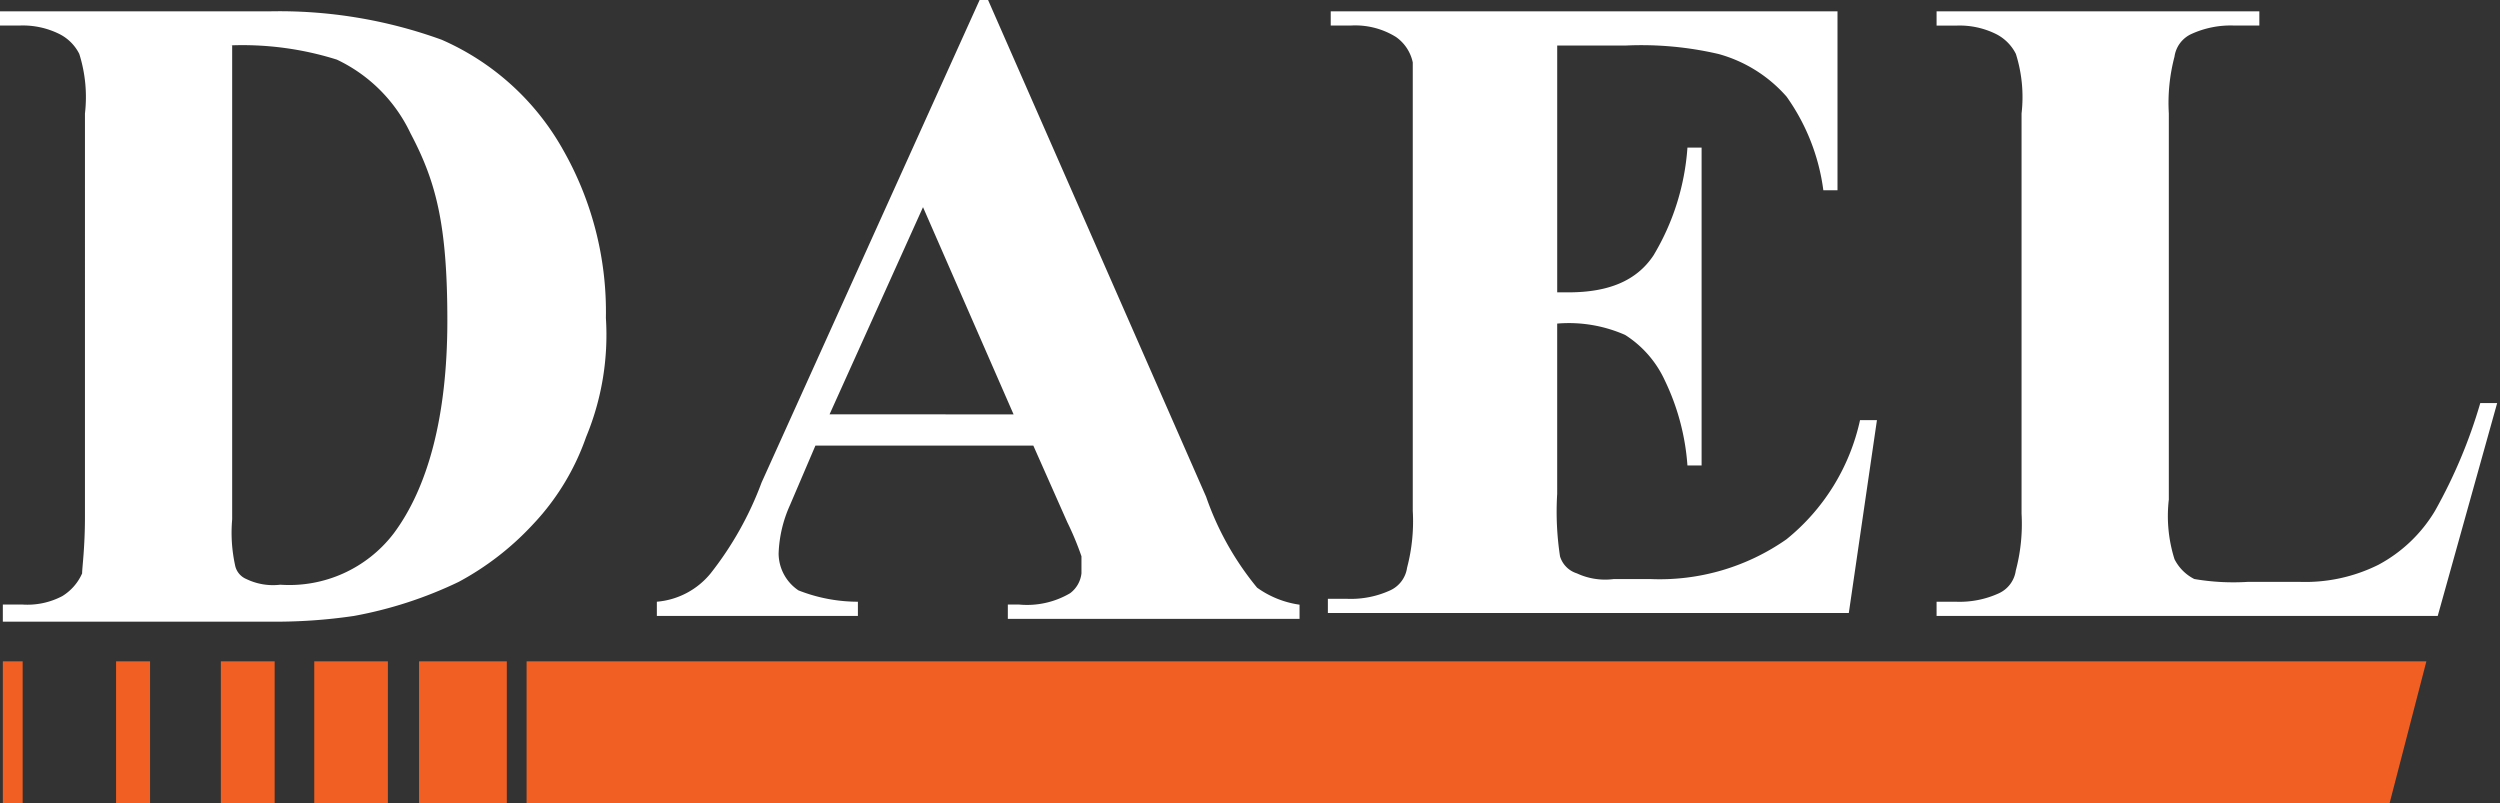
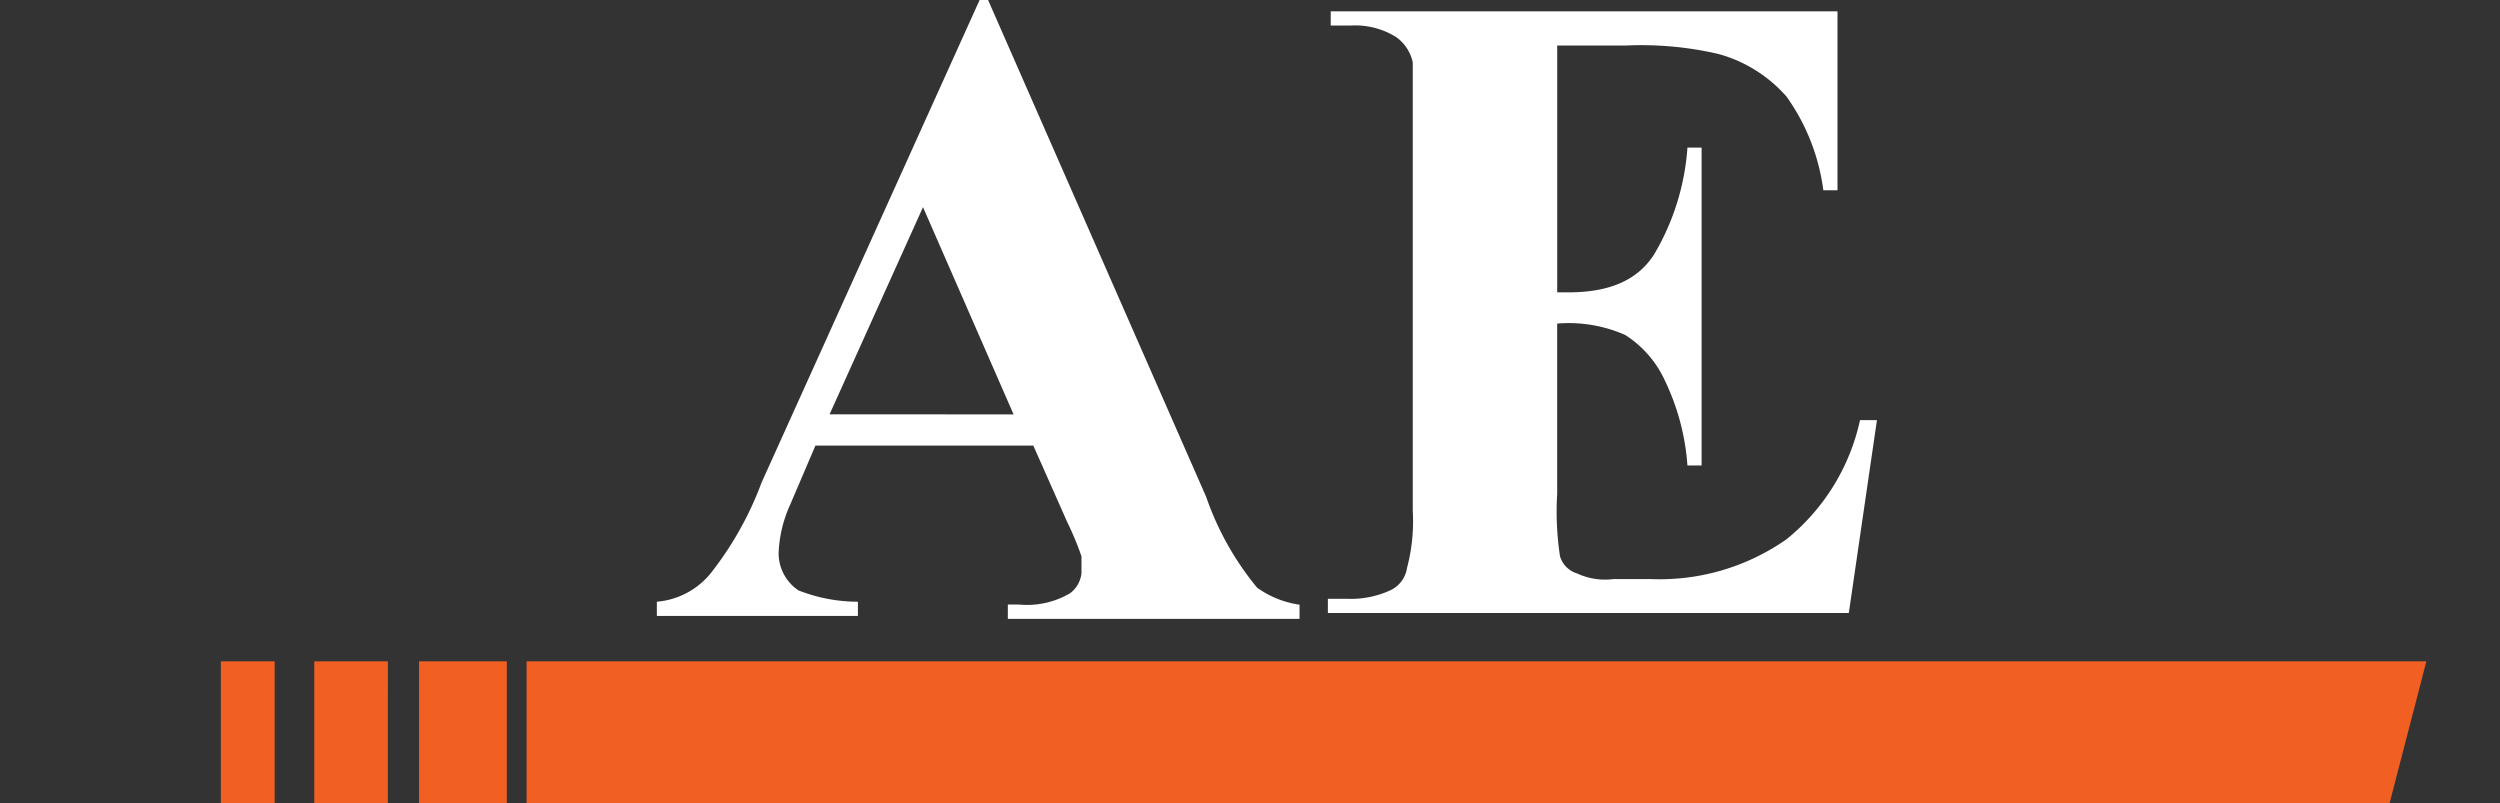
<svg xmlns="http://www.w3.org/2000/svg" width="118.268" height="38" viewBox="0 0 118.268 38">
  <rect x="0" y="0" width="118.268" height="38" fill="#333333" stroke="none" />
  <g transform="translate(0.134)">
    <path d="M24.778,31.286V38H112.91l1.741-6.714Z" fill="#f15f22" />
    <path d="M23.842,31.286H19.69V38h4.152Z" fill="#f15f22" />
    <path d="M18.216,31.286H14.733V38h3.482Z" fill="#f15f22" />
    <path d="M10.314,31.286V38h2.545V31.286Z" fill="#f15f22" />
-     <path d="M6.965,31.286H5.357V38H6.965Z" fill="#f15f22" />
-     <path d="M.938,31.286H0V38H.938Z" fill="#f15f22" />
-     <path d="M118,19.067l-2.812,10.071H91.48v-.671h.938a4.462,4.462,0,0,0,2.009-.4,1.392,1.392,0,0,0,.8-1.074A8.6,8.6,0,0,0,95.5,24.3V5.371a6.787,6.787,0,0,0-.268-2.82,2.113,2.113,0,0,0-.937-.94,3.882,3.882,0,0,0-1.875-.4H91.48V.537h15.269v.671h-1.205a4.462,4.462,0,0,0-2.009.4,1.392,1.392,0,0,0-.8,1.074,8.6,8.6,0,0,0-.268,2.686V23.632a6.784,6.784,0,0,0,.268,2.82,2.113,2.113,0,0,0,.938.94,10.953,10.953,0,0,0,2.545.134h2.411a7.764,7.764,0,0,0,3.75-.806,6.912,6.912,0,0,0,2.679-2.551,24.236,24.236,0,0,0,2.143-5.1h.8Z" fill="#fff" />
-     <path d="M0,29.272V28.6H.938a3.541,3.541,0,0,0,1.875-.4,2.387,2.387,0,0,0,.938-1.074c0-.269.134-1.208.134-2.685V5.371a6.787,6.787,0,0,0-.268-2.82,2.113,2.113,0,0,0-.938-.94A3.882,3.882,0,0,0,.8,1.208H-.134V.537H12.59a22.507,22.507,0,0,1,8.17,1.343A12.165,12.165,0,0,1,26.52,7.117a15.478,15.478,0,0,1,2.009,7.922,12.6,12.6,0,0,1-.938,5.64,11.545,11.545,0,0,1-2.545,4.163,13.448,13.448,0,0,1-3.482,2.686,19.535,19.535,0,0,1-4.956,1.611,25.325,25.325,0,0,1-4.018.269H0ZM10.849,2.148V24.572a7.241,7.241,0,0,0,.134,2.149.892.892,0,0,0,.536.671,2.893,2.893,0,0,0,1.607.269,6.214,6.214,0,0,0,5.358-2.417c1.607-2.148,2.545-5.505,2.545-10.071s-.536-6.58-1.741-8.862A7.313,7.313,0,0,0,15.8,2.82a14.876,14.876,0,0,0-5.09-.671Z" fill="#fff" />
    <path d="M48.486,21.081H38.441L37.236,23.9a6.038,6.038,0,0,0-.536,2.283,2.115,2.115,0,0,0,.938,1.746,7.686,7.686,0,0,0,2.813.537v.671H30.94v-.671a3.678,3.678,0,0,0,2.545-1.343,15.872,15.872,0,0,0,2.411-4.3L46.209,0h.4L56.924,23.5a13.9,13.9,0,0,0,2.411,4.3,4.531,4.531,0,0,0,2.009.806v.671h-13.8V28.6h.536a4.019,4.019,0,0,0,2.411-.537,1.36,1.36,0,0,0,.536-.94v-.806a13.961,13.961,0,0,0-.67-1.611l-1.607-3.625Zm-.67-1.477L43.531,9.8l-4.42,9.8Z" fill="#fff" />
    <path d="M73.533,2.148V13.83h.536c1.875,0,3.215-.537,4.018-1.746a11.434,11.434,0,0,0,1.607-5.1h.67V22.021h-.67a11.04,11.04,0,0,0-1.072-4.028,5.042,5.042,0,0,0-1.875-2.148,6.6,6.6,0,0,0-3.215-.537v8.057a14.06,14.06,0,0,0,.134,2.954,1.209,1.209,0,0,0,.8.806,3.159,3.159,0,0,0,1.741.269h1.741a10.455,10.455,0,0,0,6.429-1.88,9.975,9.975,0,0,0,3.482-5.64h.8L87.328,29H62.684v-.671h.938a4.462,4.462,0,0,0,2.009-.4,1.392,1.392,0,0,0,.8-1.074A8.6,8.6,0,0,0,66.7,24.17V2.954a1.956,1.956,0,0,0-.8-1.208,3.644,3.644,0,0,0-2.143-.537h-.938V.537H86.793V9h-.67a9.824,9.824,0,0,0-1.741-4.431,6.618,6.618,0,0,0-3.215-2.014,16.133,16.133,0,0,0-4.42-.4H73.533Z" fill="#fff" />
  </g>
</svg>